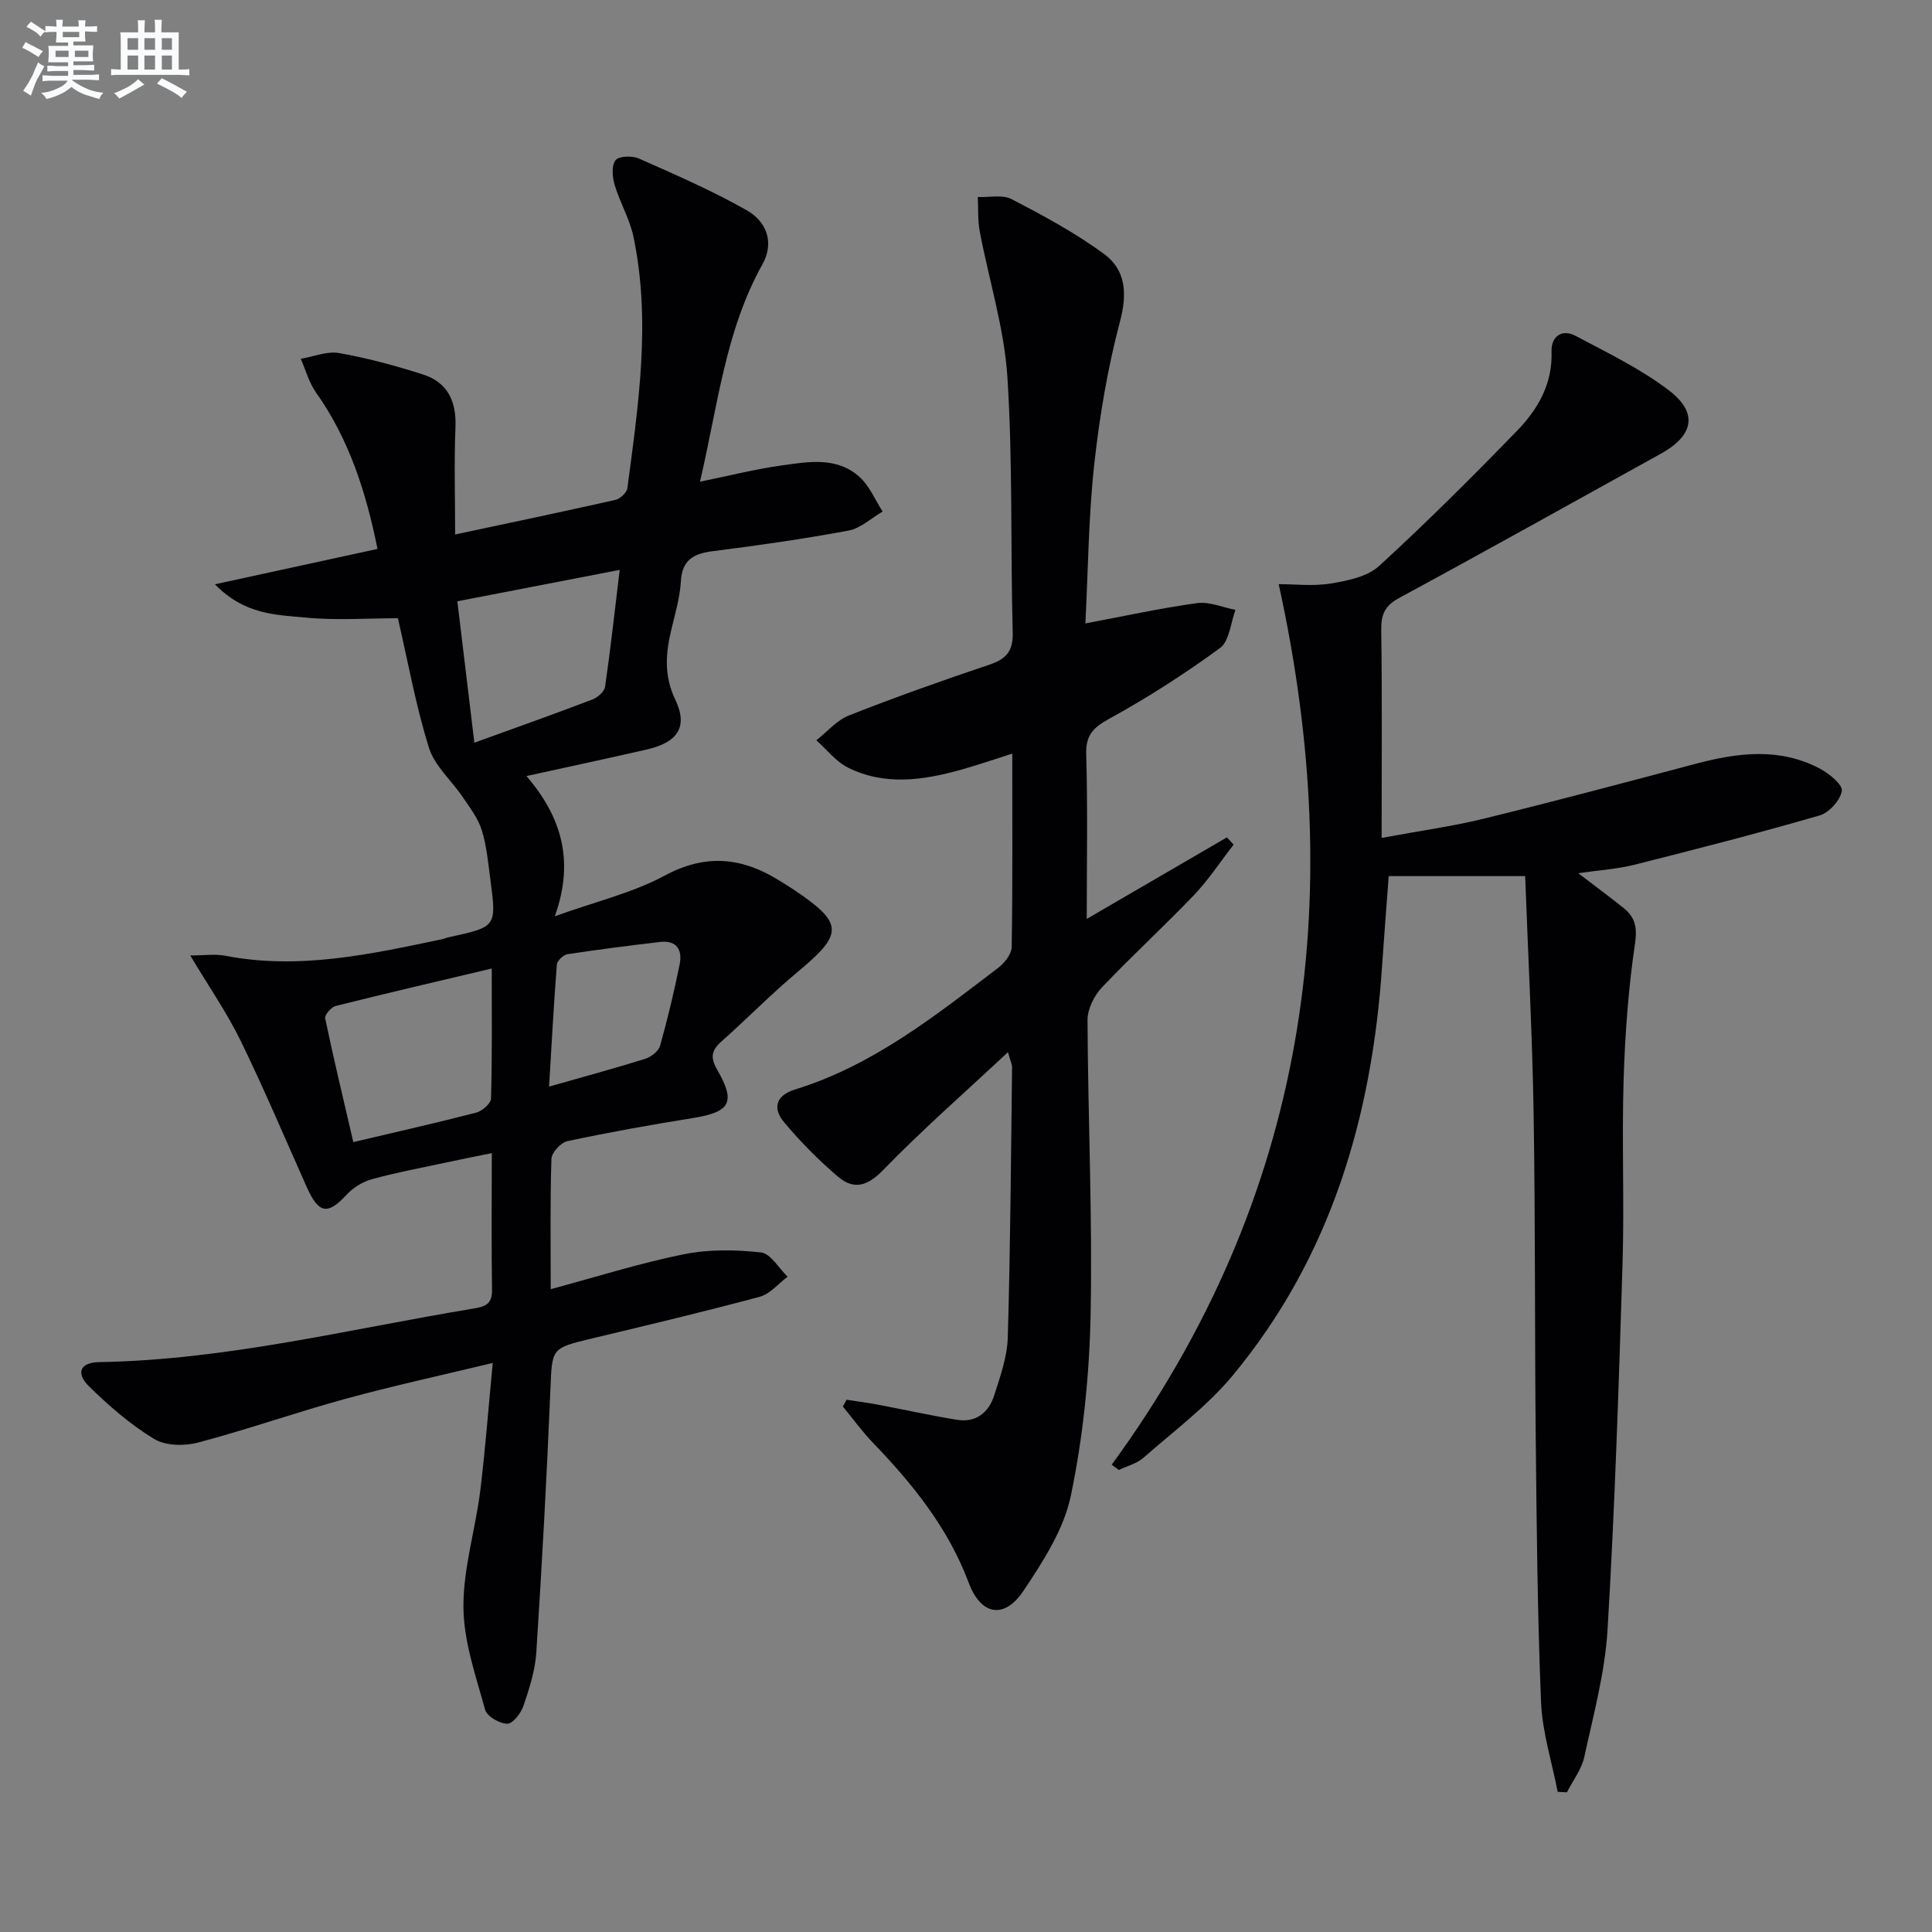
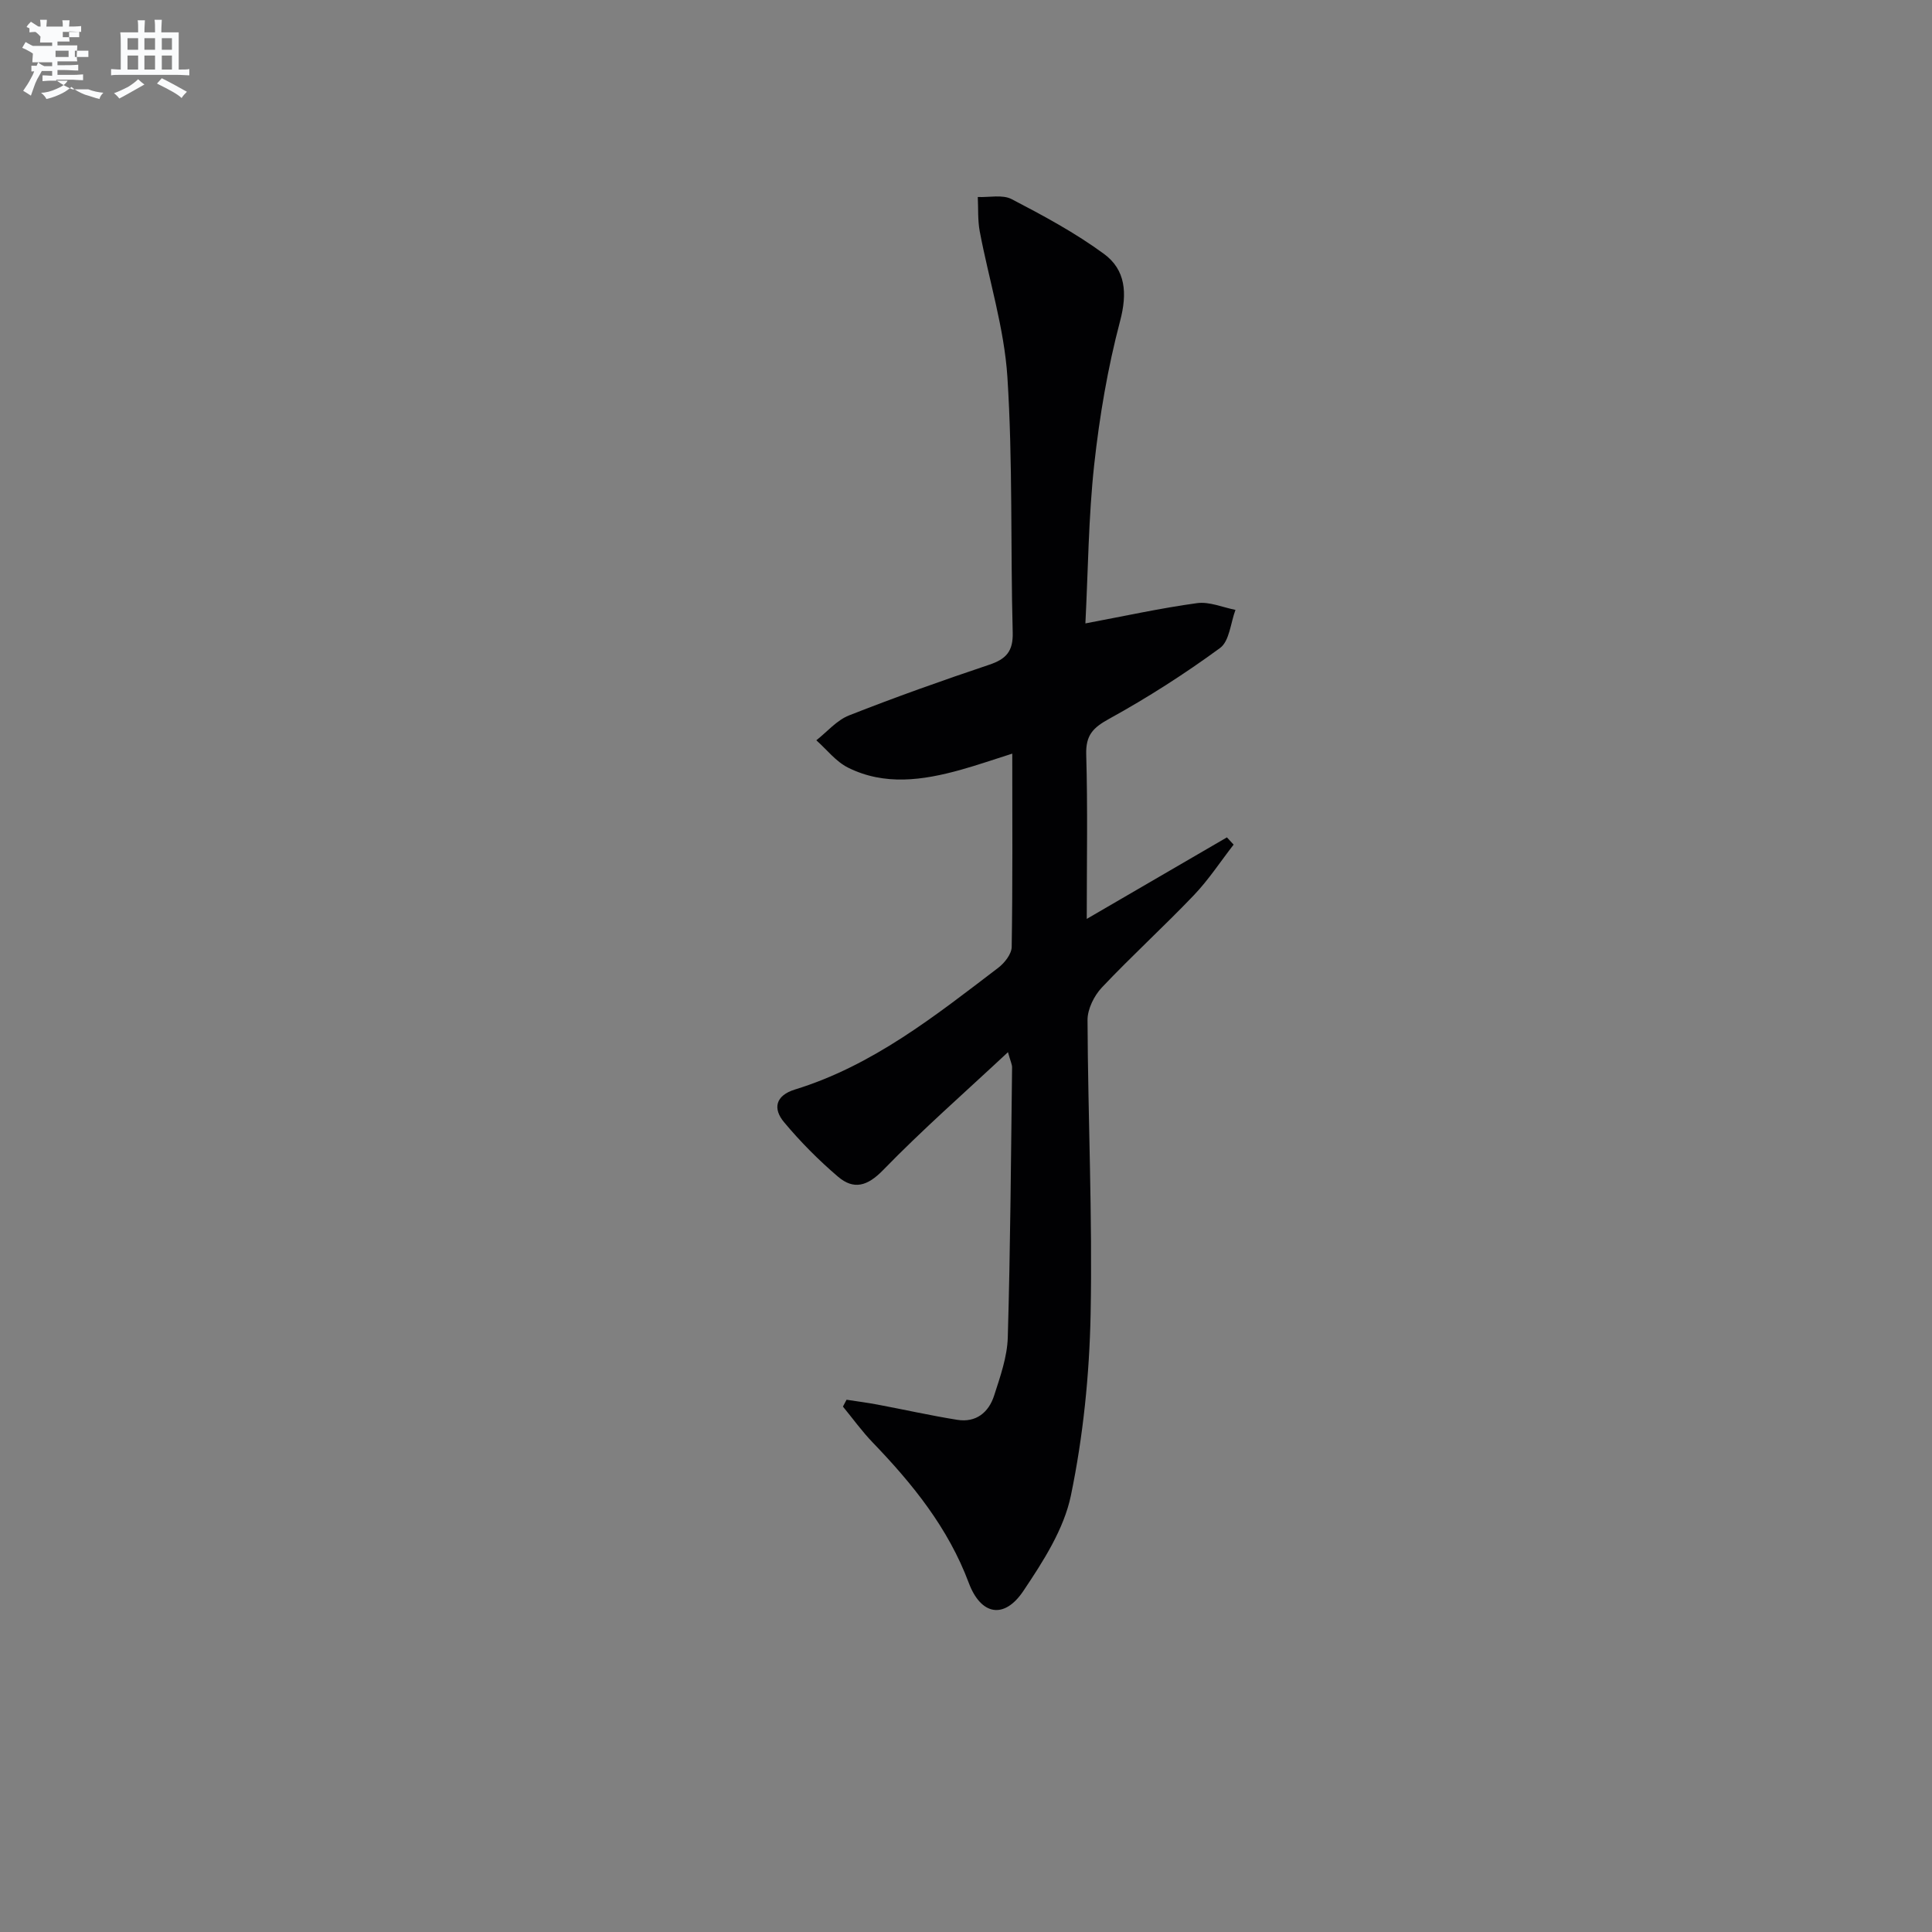
<svg xmlns="http://www.w3.org/2000/svg" enable-background="new 0 0 400 400" viewBox="0 0 400 400">
  <rect x="0" y="0" width="400" height="400" fill="#808080" stroke="none" />
  <g fill="#010103">
-     <path d="m102.02 282.18c-10.72 2.59-20.72 4.75-30.56 7.45-10.23 2.8-20.25 6.34-30.5 9.05-2.82.74-6.72.66-9.07-.77-4.89-2.98-9.34-6.84-13.45-10.87-2.84-2.79-1.83-4.97 2.11-5.03 26.25-.44 51.63-6.81 77.32-11.06 2.38-.39 4.04-.79 4-3.83-.14-9.15-.05-18.3-.05-28.38-3.57.73-6.7 1.35-9.81 2.02-5.03 1.08-10.1 2.02-15.05 3.39-1.91.53-3.87 1.76-5.22 3.22-3.85 4.18-5.74 3.94-8.16-1.45-4.55-10.16-8.87-20.43-13.75-30.43-2.81-5.76-6.51-11.09-10.44-17.67 2.9 0 5.15-.35 7.26.06 15.29 2.96 30.08-.32 44.89-3.43.48-.1.95-.32 1.43-.42 9.82-2.14 9.85-2.14 8.56-11.89-.46-3.45-.77-6.98-1.79-10.27-.75-2.43-2.43-4.62-3.89-6.78-2.33-3.46-5.86-6.49-7.04-10.27-2.71-8.65-4.31-17.65-6.43-26.82-6.23 0-12.74.48-19.14-.14-6.05-.58-12.61-.56-18.74-6.89 11.89-2.59 22.57-4.91 33.66-7.32-2.38-11.77-5.86-22.69-12.73-32.38-1.45-2.05-2.13-4.64-3.16-6.98 2.67-.45 5.46-1.64 7.97-1.19 5.86 1.04 11.66 2.61 17.33 4.43 5.09 1.63 6.94 5.53 6.73 10.89-.3 7.26-.07 14.55-.07 22.24 10.94-2.33 22.07-4.66 33.17-7.16.99-.22 2.37-1.5 2.49-2.43 2.29-17.3 4.91-34.64 1.26-52.06-.77-3.68-2.81-7.08-3.89-10.71-.48-1.62-.69-4.01.18-5.13.68-.88 3.46-.96 4.84-.35 7.55 3.35 15.16 6.65 22.33 10.72 4.04 2.29 5.8 6.6 3.23 11.21-7.7 13.8-9.22 29.28-12.92 44.98 6.03-1.23 11.41-2.59 16.87-3.36 5.56-.78 11.48-1.87 16.18 2.39 2.06 1.87 3.21 4.73 4.77 7.15-2.34 1.36-4.55 3.47-7.05 3.94-9.3 1.73-18.68 3.07-28.07 4.26-3.97.5-6.39 1.75-6.65 6.23-.19 3.27-1.13 6.52-1.91 9.73-1.21 5.02-1.7 9.64.76 14.8 2.71 5.69.42 8.86-5.93 10.31-7.91 1.81-15.85 3.51-24.89 5.49 7.03 8.2 10.08 17.27 5.87 29.03 8.66-3.11 16.18-4.87 22.74-8.41 8.59-4.63 16.14-3.77 23.9 1.12.99.62 1.98 1.22 2.95 1.87 10.19 6.85 10.19 9.04.82 16.83-5.5 4.57-10.51 9.72-15.87 14.47-2.09 1.85-2.42 3.31-.93 5.89 3.93 6.81 2.7 8.77-5.09 10.02-8.67 1.39-17.32 2.94-25.91 4.77-1.35.29-3.27 2.36-3.31 3.66-.29 8.81-.15 17.64-.15 26.99 9.41-2.53 18.36-5.37 27.51-7.22 5.18-1.05 10.74-.97 16.01-.39 2 .22 3.7 3.27 5.53 5.03-1.91 1.42-3.63 3.57-5.77 4.15-11.53 3.1-23.15 5.86-34.76 8.64-8.51 2.04-8.22 1.99-8.59 10.73-.75 18.1-1.75 36.19-2.91 54.27-.24 3.74-1.45 7.49-2.67 11.08-.52 1.52-2.22 3.7-3.36 3.68-1.59-.02-4.19-1.53-4.57-2.9-1.92-6.97-4.43-14.09-4.49-21.17-.07-8.01 2.45-16.01 3.47-24.06 1.06-8.59 1.69-17.16 2.6-26.57zm-.21-81.66c-11.43 2.71-21.88 5.14-32.29 7.75-.93.23-2.35 1.86-2.2 2.56 1.75 8.36 3.75 16.67 5.83 25.63 9.09-2.15 17.3-3.99 25.43-6.1 1.24-.32 3.05-1.88 3.08-2.92.25-8.6.15-17.21.15-26.92zm-7.12-76.03c1.16 9.67 2.28 18.94 3.52 29.28 8.69-3.15 16.62-5.96 24.47-8.96 1.08-.41 2.45-1.64 2.6-2.65 1.13-7.82 2-15.68 3.02-24.17-11.54 2.23-22.19 4.29-33.61 6.5zm18.99 100.48c7.22-2.06 13.6-3.78 19.89-5.75 1.22-.38 2.77-1.57 3.09-2.7 1.57-5.57 2.91-11.21 4.06-16.88.59-2.91-.59-5.02-4.03-4.62-6.41.75-12.82 1.56-19.21 2.54-.85.13-2.12 1.35-2.19 2.15-.64 8.23-1.08 16.47-1.61 25.26z" />
-     <path d="m230.17 303.25c40.38-55.34 49.04-116.46 34.57-182.31 3.25 0 7.13.47 10.83-.14 3.47-.57 7.54-1.41 9.97-3.63 9.81-8.98 19.24-18.4 28.51-27.94 4.32-4.45 7.41-9.71 7.18-16.44-.1-3.08 2.08-4.81 5.05-3.22 6.55 3.49 13.35 6.76 19.21 11.22 6.16 4.68 5.18 9.37-1.62 13.14-18.04 9.98-36.04 20.05-54.17 29.86-2.98 1.61-3.77 3.4-3.73 6.63.2 13.95.08 27.91.08 43.06 8.14-1.51 14.77-2.41 21.23-4 14.65-3.6 29.23-7.48 43.81-11.35 8.71-2.31 17.38-3.41 25.72 1.02 1.91 1.01 4.73 3.32 4.52 4.6-.32 1.94-2.63 4.51-4.6 5.08-12.71 3.68-25.53 6.98-38.36 10.21-3.49.88-7.15 1.1-11.61 1.75 3.58 2.74 6.56 4.93 9.43 7.24 2.35 1.9 2.81 3.97 2.32 7.34-1.38 9.34-2.07 18.82-2.36 28.27-.39 12.65.17 25.33-.22 37.98-.78 25.26-1.6 50.53-3.1 75.75-.53 8.87-2.92 17.65-4.82 26.39-.56 2.58-2.37 4.89-3.6 7.32-.64-.03-1.27-.07-1.91-.1-1.2-6.19-3.18-12.34-3.44-18.56-.75-18.12-.91-36.27-1.1-54.41-.23-22.49-.07-44.98-.44-67.46-.27-16.27-1.14-32.54-1.75-49.16-9.35 0-18.58 0-28.25 0-.45 6.06-.95 12.3-1.37 18.54-2.09 31.24-10.58 60.25-30.85 84.75-5.32 6.44-12.24 11.58-18.57 17.14-1.37 1.21-3.38 1.7-5.09 2.53-.49-.36-.98-.73-1.47-1.1z" />
    <path d="m224.72 129.07c8.15-1.53 15.6-3.17 23.14-4.2 2.53-.34 5.28.88 7.93 1.4-1.01 2.69-1.24 6.46-3.19 7.89-7.31 5.35-15 10.28-22.94 14.65-3.36 1.85-4.88 3.38-4.77 7.38.32 11.11.11 22.24.11 34.06 10.04-5.84 19.53-11.36 29.02-16.88.46.5.93 1 1.39 1.5-2.73 3.51-5.18 7.28-8.24 10.48-6.21 6.5-12.87 12.57-19.04 19.1-1.61 1.71-2.98 4.47-2.97 6.75.09 20.31 1.04 40.62.64 60.91-.25 12.55-1.54 25.24-4.08 37.51-1.45 7-5.76 13.68-9.85 19.78-3.97 5.92-8.79 5.01-11.3-1.69-4.25-11.35-11.6-20.45-19.85-29.02-2.24-2.32-4.14-4.97-6.2-7.47.25-.47.5-.94.75-1.42 2.13.33 4.26.6 6.38 1 5.52 1.04 11 2.27 16.54 3.16 3.88.62 6.5-1.52 7.63-5.01 1.26-3.92 2.71-8 2.83-12.04.54-18.63.66-37.27.89-55.91.01-.6-.31-1.21-.85-3.16-9.07 8.47-17.79 16.11-25.84 24.4-3.27 3.37-6.09 4.15-9.35 1.38-4.01-3.42-7.78-7.22-11.16-11.27-2.37-2.82-1.8-5.53 2.25-6.78 16.09-4.95 29.02-15.24 42.11-25.22 1.29-.99 2.73-2.82 2.76-4.28.21-13.14.12-26.28.12-40.04-3.89 1.23-7.26 2.4-10.7 3.36-7.81 2.17-15.73 3.32-23.32-.47-2.5-1.25-4.38-3.73-6.55-5.65 2.24-1.76 4.23-4.15 6.77-5.15 9.57-3.77 19.27-7.22 29.02-10.49 3.49-1.17 4.98-2.76 4.87-6.68-.47-17.63.03-35.32-1.1-52.9-.66-10.14-3.83-20.1-5.73-30.17-.43-2.31-.28-4.73-.4-7.09 2.36.1 5.11-.55 7.01.44 6.57 3.42 13.17 6.97 19.12 11.34 4.48 3.29 4.86 8.12 3.33 13.91-2.57 9.72-4.26 19.74-5.36 29.75-1.18 10.84-1.26 21.83-1.82 32.84z" />
  </g>
-   <path d="m6.8 9.5c.6.3 1.3.7 2.1 1.1-.4.4-.7.8-.9 1.2-.7-.4-1.3-.8-1.8-1.1s-1.1-.6-1.6-.8c.2-.4.5-.8.7-1.2.4.2.8.5 1.5.8zm.9 6.9c-.3.6-.5 1.1-.7 1.7s-.4 1.1-.6 1.7c-.6-.4-1.1-.7-1.6-1 .7-1 1.2-1.8 1.5-2.4.3-.5.6-1.1.8-1.7.3-.6.5-1.2.8-1.8.3.3.8.6 1.3.8-.7 1.3-1.2 2.2-1.5 2.7zm.1-11c.4.3 1 .7 1.7 1.1-.5.2-.8.6-1.1 1.1-.5-.6-1-1-1.4-1.2s-.9-.6-1.5-.8c.2-.4.5-.7.9-1.1.5.3.9.6 1.4.9zm10.5 13.1c1 .4 2 .6 3.1.7-.4.4-.7.8-.8 1.3-.9-.2-1.9-.6-3-.9-1-.4-2-.9-2.8-1.6-.5.4-1.1.9-1.9 1.3s-1.9.9-3.3 1.2c-.1-.3-.5-.8-1.1-1.3 1 0 2.1-.3 3.2-.8 1.2-.5 1.9-1 2.3-1.7h-3.2c-.4 0-1 0-2 .1v-1.2c1 0 1.7.1 2 .1h3.3v-1h-2.3c-.2 0-.9 0-2 .1v-1.2c1.2 0 1.9.1 2 .1h2.3v-.8h-4.1c0-.7.1-1.2.1-1.6 0-.5 0-1.1-.1-1.8h4.1v-.7h-2.5c0-.6.1-1.1.1-1.6v-.6h-.5c-.4 0-1 0-1.8.1v-1.3c1.2 0 1.9.1 2.1.1h.2c0-.3 0-.8-.1-1.4h1.4c0 .6-.1 1-.1 1.4h3.4c0-.4 0-.8-.1-1.3h1.5c0 .4-.1.9-.1 1.3.7 0 1.5 0 2.5-.1v1.2c-1 0-1.8-.1-2.5-.1v.6c0 .3 0 .8.1 1.5h-2.5v.8h4.1c0 .8-.1 1.3-.1 1.8s0 1 .1 1.5h-4.1v.8h1.4c.8 0 1.8 0 2.9-.1v1.2c-1 0-1.9-.1-2.8-.1h-1.5v1h3.2c.3 0 1 0 2.1-.1v1.2c-1.1 0-1.8-.1-2.1-.1h-3.4l-.1.1c1.4 1 2.4 1.5 3.4 1.9zm-4.1-6.7v-1.3h-2.7v1.3zm2.2-4.1v-1.1h-3.4v1.1zm1.9 4.1v-1.3h-2.8v1.3z" fill="#fafbfc" />
+   <path d="m6.8 9.5c.6.3 1.3.7 2.1 1.1-.4.4-.7.8-.9 1.2-.7-.4-1.3-.8-1.8-1.1s-1.1-.6-1.6-.8c.2-.4.5-.8.7-1.2.4.2.8.5 1.5.8zm.9 6.9c-.3.6-.5 1.1-.7 1.7s-.4 1.1-.6 1.7c-.6-.4-1.1-.7-1.6-1 .7-1 1.2-1.8 1.5-2.4.3-.5.6-1.1.8-1.7.3-.6.5-1.2.8-1.8.3.3.8.6 1.3.8-.7 1.3-1.2 2.2-1.5 2.7zm.1-11c.4.3 1 .7 1.7 1.1-.5.2-.8.6-1.1 1.1-.5-.6-1-1-1.4-1.2s-.9-.6-1.5-.8c.2-.4.5-.7.9-1.1.5.3.9.6 1.4.9zm10.5 13.1c1 .4 2 .6 3.1.7-.4.4-.7.8-.8 1.3-.9-.2-1.9-.6-3-.9-1-.4-2-.9-2.8-1.6-.5.4-1.1.9-1.9 1.3s-1.9.9-3.3 1.2c-.1-.3-.5-.8-1.1-1.3 1 0 2.1-.3 3.2-.8 1.2-.5 1.9-1 2.3-1.7h-3.2c-.4 0-1 0-2 .1v-1.2c1 0 1.7.1 2 .1v-1h-2.3c-.2 0-.9 0-2 .1v-1.2c1.2 0 1.9.1 2 .1h2.3v-.8h-4.1c0-.7.1-1.2.1-1.6 0-.5 0-1.1-.1-1.8h4.1v-.7h-2.5c0-.6.1-1.1.1-1.6v-.6h-.5c-.4 0-1 0-1.8.1v-1.3c1.2 0 1.9.1 2.1.1h.2c0-.3 0-.8-.1-1.4h1.4c0 .6-.1 1-.1 1.4h3.4c0-.4 0-.8-.1-1.3h1.5c0 .4-.1.9-.1 1.3.7 0 1.5 0 2.5-.1v1.2c-1 0-1.8-.1-2.5-.1v.6c0 .3 0 .8.1 1.5h-2.5v.8h4.1c0 .8-.1 1.3-.1 1.8s0 1 .1 1.5h-4.1v.8h1.4c.8 0 1.8 0 2.9-.1v1.2c-1 0-1.9-.1-2.8-.1h-1.5v1h3.2c.3 0 1 0 2.1-.1v1.2c-1.1 0-1.8-.1-2.1-.1h-3.4l-.1.1c1.4 1 2.4 1.5 3.4 1.9zm-4.1-6.7v-1.3h-2.7v1.3zm2.2-4.1v-1.1h-3.4v1.1zm1.9 4.1v-1.3h-2.8v1.3z" fill="#fafbfc" />
  <path d="m37 6.7v2.3 5.4c1 0 1.8 0 2.2-.1v1.3c-.6 0-1.5-.1-2.5-.1h-11.9c-.7 0-1.3 0-1.8.1v-1.3c.5 0 1.1.1 2 .1v-5.2c0-1 0-1.8-.1-2.5h3.7c0-1.3 0-2.1-.1-2.5h1.5c0 .4-.1 1.3-.1 2.5h2.2c0-1.2 0-2.1-.1-2.6h1.5c0 .4-.1 1.3-.1 2.6zm-12.3 13.7c-.3-.4-.7-.8-1.1-1.1 1.1-.4 2.1-.9 2.9-1.3.8-.5 1.5-1 2.1-1.6.4.4.9.8 1.3 1.1-2.5 1.4-4.2 2.4-5.2 2.9zm3.9-10.1v-2.4h-2.2v2.4zm0 4.1v-2.9h-2.2v2.9zm3.5-4.1v-2.4h-2.2v2.4zm0 4.1v-2.9h-2.2v2.9zm.4 2.9 1-1.1c.6.3 1.4.7 2.5 1.3s2 1.1 2.7 1.5c-.4.4-.8.8-1.1 1.3-.8-.8-2.5-1.7-5.1-3zm3.1-7v-2.4h-2.1v2.4zm0 4.1v-2.9h-2.1v2.9z" fill="#fafbfc" />
</svg>